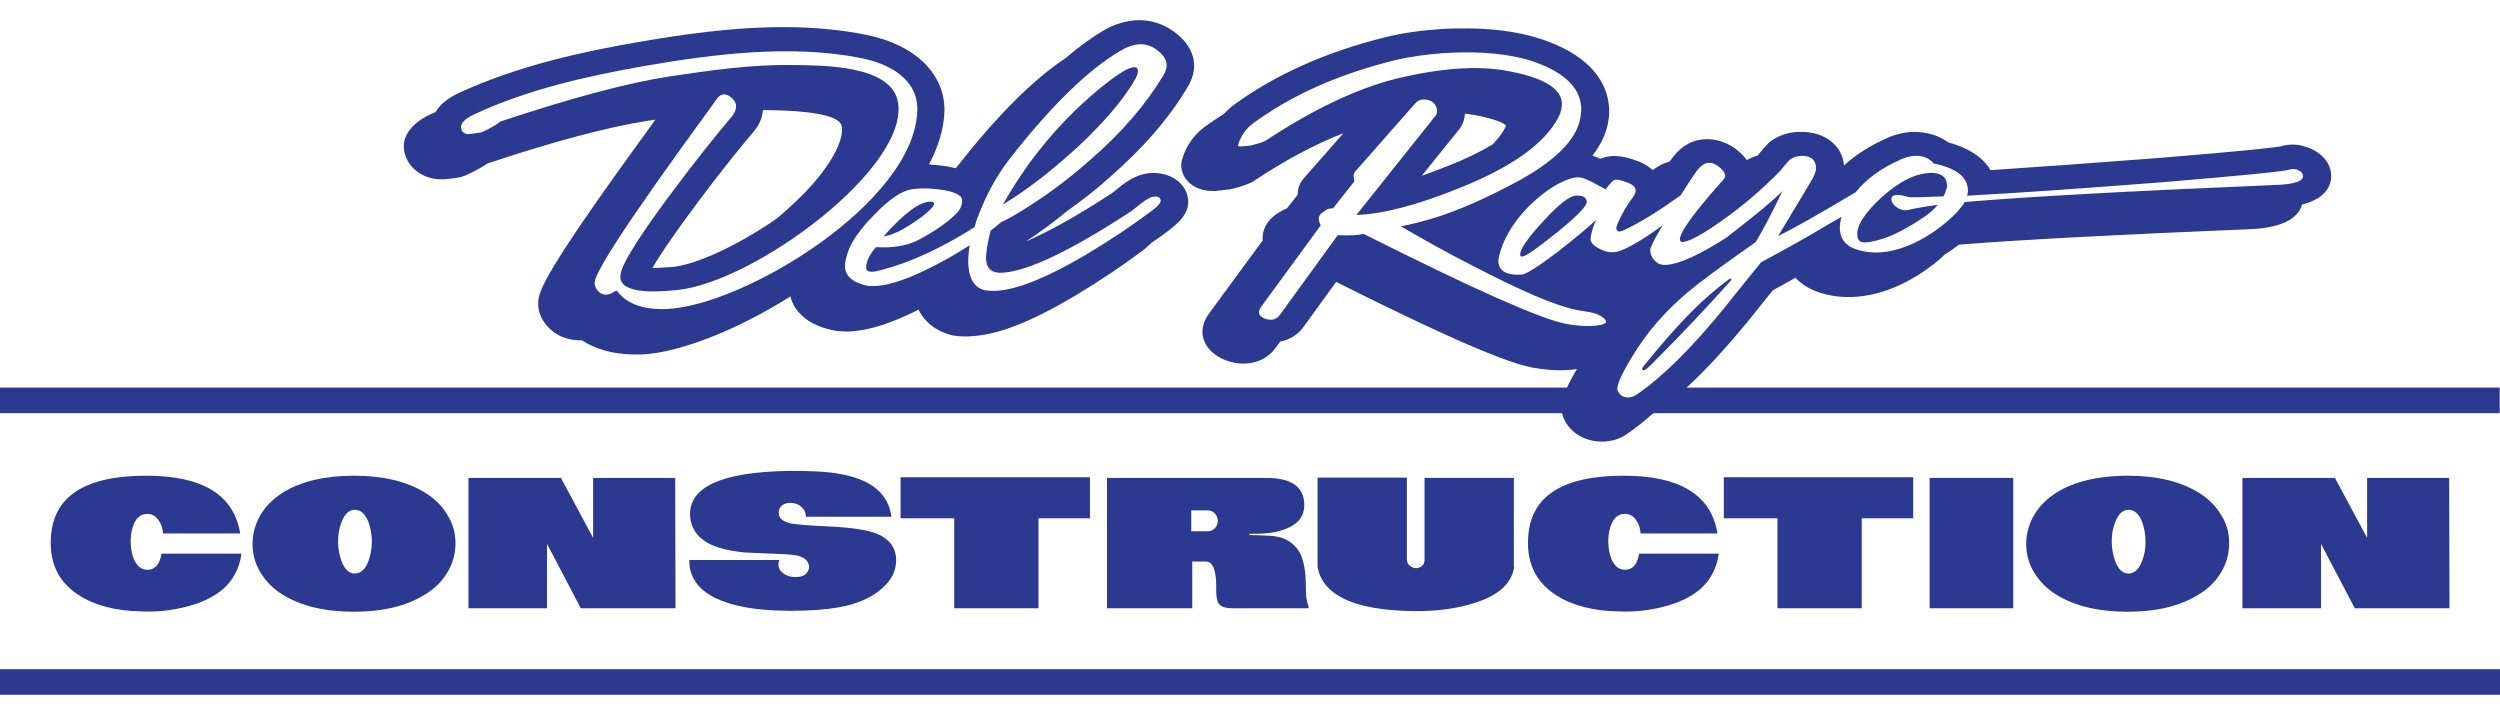
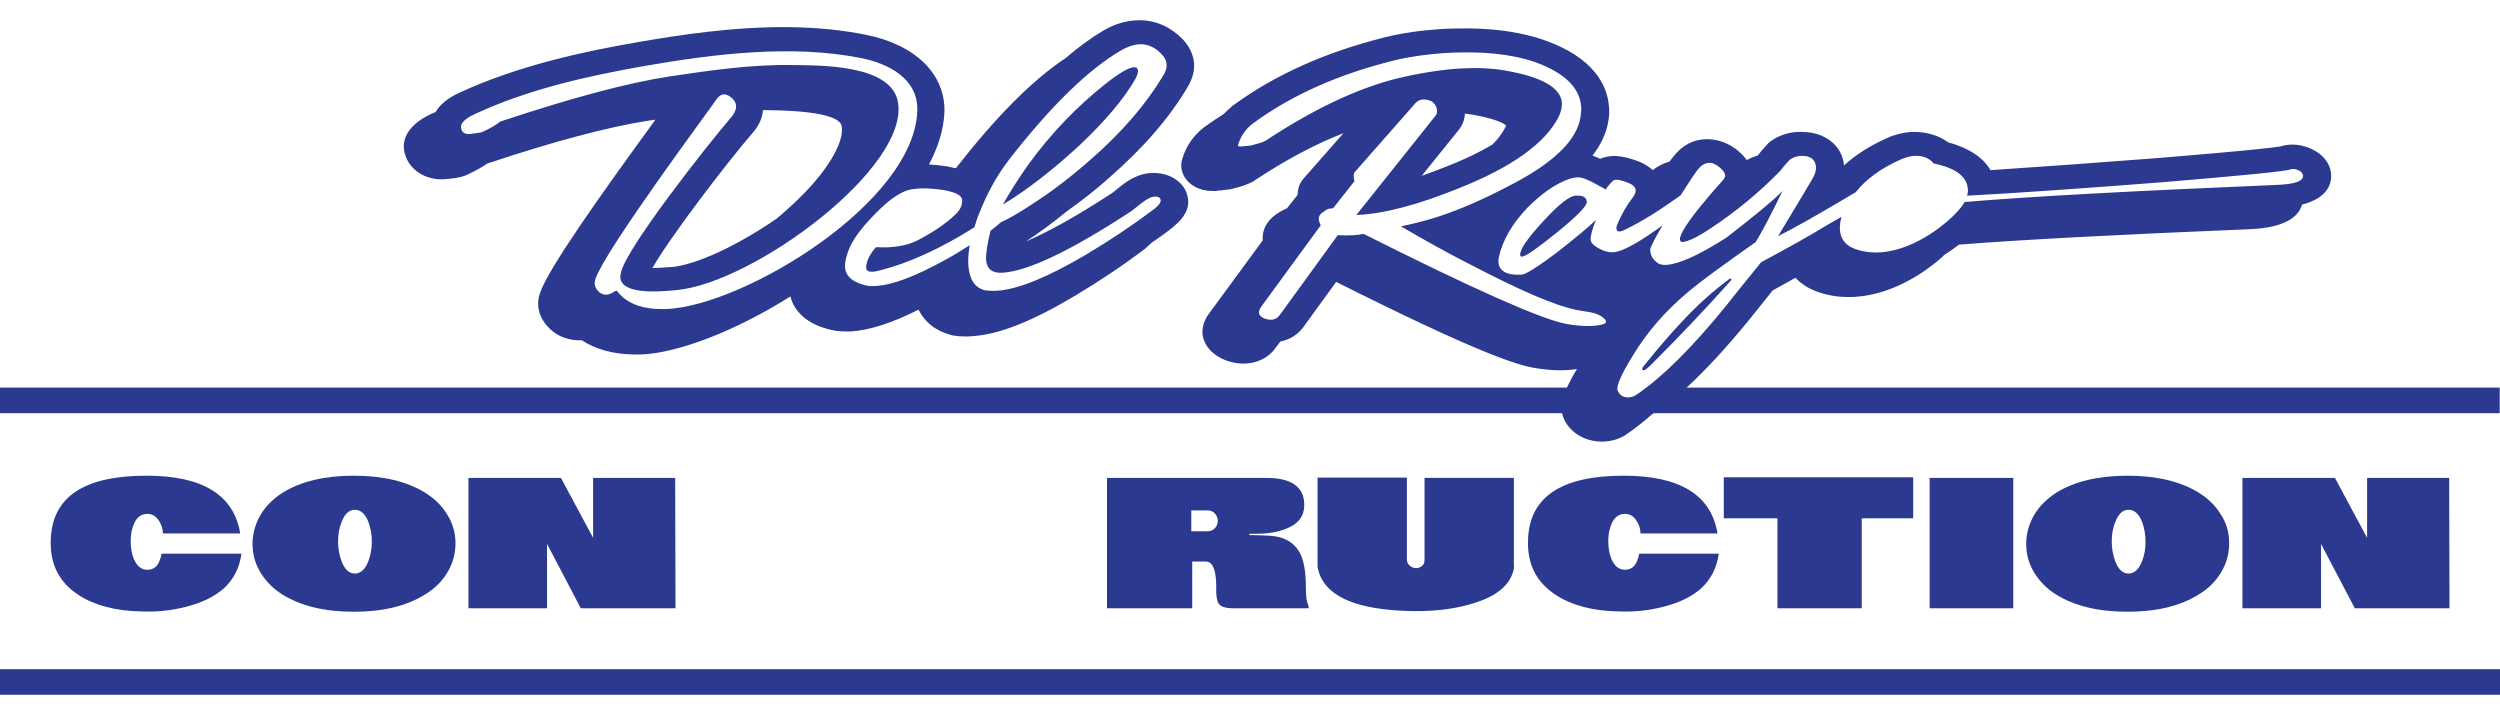
<svg xmlns="http://www.w3.org/2000/svg" version="1.1" id="Layer_1" x="0px" y="0px" viewBox="0 0 792 226.7" style="enable-background:new 0 0 792 226.7;" xml:space="preserve">
  <style type="text/css">
	.st0{display:none;}
	.st1{display:inline;fill:#2B3990;}
	.st2{display:none;fill:#2B3990;}
	.st3{fill:#2B3990;}
</style>
  <g class="st0">
    <path class="st1" d="M168.7,223.6h36.7v9.2l-15.5,41.9h-16.7l14.9-40.6c-1.7,0-3,0.1-3.9,0.4c-0.9,0.3-1.5,0.7-1.8,1.4   c-0.3,0.7-0.5,1.7-0.5,3v5.4h-13.2V223.6z" />
    <path class="st1" d="M216.1,223.6h17.6v37c0,0.3,0,0.5-0.1,0.8c0.1,1.2,0.2,2.1,0.4,2.7c0.2,0.6,0.7,1.1,1.5,1.5v9.1h-19.4v-9.1   c0.7-0.4,1.2-1,1.4-1.6c0.2-0.6,0.4-1.5,0.4-2.5v-24.7c0-1-0.1-1.8-0.3-2.5c-0.2-0.7-0.7-1.2-1.5-1.7V223.6z" />
    <path class="st1" d="M246,250.1l17.6-26.5h18.7v28.1h3.2v10.5h-3.2c0,1.7,0.7,2.9,2,3.5v8.9h-20.7v-8.9c1.7-0.4,2.7-1.6,2.8-3.5   H246V250.1z M266.4,251.8v-11l-7.1,11H266.4z" />
    <path class="st1" d="M293.3,248.4h20.3v12.1h-20.3V248.4z" />
-     <path class="st1" d="M320.7,258.6c0.1-3.4,0.1-8.1,0.1-14.1v-8.3c0-3.2,0.9-5.8,2.7-7.8c1.8-2,4-3.5,6.8-4.5   c2.7-0.9,5.6-1.4,8.6-1.4c2.1,0,4.3,0.2,6.5,0.6c2.3,0.4,4.5,1,6.7,1.8c2.2,0.8,4.1,1.8,5.8,3.1v11.4h-15.2v-1.6   c0-2.8-1-4.2-2.9-4.2c-1.8,0-2.8,1.1-2.9,3.4v5.7c1.8-1,4.2-1.4,7-1.4c1.9,0,3.4,0.2,4.7,0.5c2.6,0.6,4.7,1.5,6.2,2.7   c1.5,1.2,2.5,2.8,3.1,4.8c0.6,2,0.9,4.7,0.9,7.9c0,3.1-0.3,5.8-0.7,7.9c-0.4,2.1-1.3,4-2.5,5.6c-1.2,1.6-3.1,2.8-5.6,3.7   c-2.5,0.9-5.8,1.3-9.9,1.3c-4,0-7.3-0.4-9.9-1.3c-2.6-0.9-4.6-2.1-5.9-3.6c-1.4-1.5-2.3-3.3-2.8-5.3   C321,263.5,320.7,261.2,320.7,258.6z M342.9,260.2v-4c0-1.4-0.2-2.5-0.7-3.2c-0.5-0.7-1.3-1.1-2.6-1.1c-1.9,0-2.9,1.4-2.9,4.2v4   c0,1.6,0.2,2.8,0.7,3.5c0.5,0.7,1.3,1.1,2.5,1.1C341.9,264.7,342.9,263.2,342.9,260.2z" />
    <path class="st1" d="M369.8,223.6h17.6v37c0,0.3,0,0.5-0.1,0.8c0.1,1.2,0.2,2.1,0.4,2.7c0.2,0.6,0.7,1.1,1.5,1.5v9.1h-19.4v-9.1   c0.7-0.4,1.2-1,1.4-1.6c0.2-0.6,0.4-1.5,0.4-2.5v-24.7c0-1-0.1-1.8-0.3-2.5c-0.2-0.7-0.7-1.2-1.5-1.7V223.6z" />
    <path class="st1" d="M417.4,241.8l-15.1,0.1V228c4.6-3.5,10.9-5.4,19.1-5.5c4.9,0,8.7,0.8,11.5,2.3c2.8,1.6,4.6,3.4,5.6,5.6   c1,2.2,1.4,4.4,1.4,6.7c0,3.3-0.4,6-1.1,8.2s-2.4,4.1-4.9,6c-0.7,0.5-1.6,1-2.5,1.5c-1,0.5-2.4,1.2-4.3,2.2   c-1.9,0.9-3.4,1.7-4.5,2.2c-1.1,0.6-2,1.1-2.5,1.5c-0.1,0.1-0.4,0.2-0.7,0.5s-0.7,0.5-1.1,0.9c-0.4,0.4-0.7,0.9-0.9,1.6   c-0.2,0.6-0.4,1.4-0.4,2.3c0.8,0,1.3,0,1.6,0.1c2-0.1,3.5-0.5,4.3-1.2c0.8-0.7,1.2-2.2,1.2-4.4h15v16.1h-37.6v-13.3   c0-1.8,0.2-3.3,0.5-4.7c0.4-1.4,1.1-2.7,2.1-4.1s2.6-2.6,4.5-3.8c1.3-0.8,3.4-1.9,6.1-3.2c2.7-1.4,4.7-2.4,5.9-3   c1.2-0.7,2.1-1.4,2.6-2.1c0.6-0.8,0.8-1.7,0.8-2.8c0-1.2-0.3-2.1-0.9-3c-0.6-0.8-1.4-1.2-2.4-1.2c-2.1,0-3.2,1.6-3.2,4.8V241.8z" />
    <path class="st1" d="M448.3,248.4h20.3v12.1h-20.3V248.4z" />
    <path class="st1" d="M475.7,258.6c0.1-3.4,0.1-8.1,0.1-14.1v-8.3c0-3.2,0.9-5.8,2.7-7.8c1.8-2,4-3.5,6.8-4.5   c2.7-0.9,5.6-1.4,8.6-1.4c2.1,0,4.3,0.2,6.5,0.6c2.3,0.4,4.5,1,6.7,1.8c2.2,0.8,4.1,1.8,5.8,3.1v11.4h-15.2v-1.6   c0-2.8-1-4.2-2.9-4.2c-1.8,0-2.8,1.1-2.9,3.4v5.7c1.8-1,4.2-1.4,7-1.4c1.9,0,3.4,0.2,4.7,0.5c2.6,0.6,4.7,1.5,6.2,2.7   c1.5,1.2,2.5,2.8,3.1,4.8c0.6,2,0.9,4.7,0.9,7.9c0,3.1-0.3,5.8-0.7,7.9c-0.4,2.1-1.3,4-2.5,5.6c-1.2,1.6-3.1,2.8-5.6,3.7   c-2.5,0.9-5.8,1.3-9.9,1.3c-4,0-7.3-0.4-9.9-1.3c-2.6-0.9-4.6-2.1-5.9-3.6c-1.4-1.5-2.3-3.3-2.8-5.3   C476,263.5,475.7,261.2,475.7,258.6z M497.9,260.2v-4c0-1.4-0.2-2.5-0.7-3.2c-0.5-0.7-1.3-1.1-2.6-1.1c-1.9,0-2.9,1.4-2.9,4.2v4   c0,1.6,0.2,2.8,0.7,3.5c0.5,0.7,1.3,1.1,2.5,1.1C496.9,264.7,497.9,263.2,497.9,260.2z" />
    <path class="st1" d="M522.2,252v-28.3h36.3v13.8h-15c-0.2-1.5-0.7-2.4-1.4-2.8c-0.7-0.4-1.9-0.6-3.5-0.6h-1.1v6.8   c1.9-0.8,4.3-1.2,7.1-1.2h1.9c3.5,0.2,6.1,1,8,2.4c1.9,1.4,3.2,3.3,3.9,5.7c0.7,2.4,1,5.4,1,9v1.7c0,2.3-0.2,4.4-0.6,6.2   c-0.4,1.8-1.2,3.6-2.5,5.3c-1.3,1.7-3.2,3.1-5.8,4.1c-2.6,1.1-6,1.6-10.2,1.6c-2.2,0-4.2-0.3-6.1-0.6c-1.9-0.4-3.9-1-6-1.8   c-2.1-0.9-4.1-2-6.1-3.5v-14.4h15.3v5.7c0,2.3,1,3.5,3,3.5c2,0,3-1.5,3-4.5v-4.8c0-1.8-0.2-3.1-0.6-4.1c-0.4-1-1.3-1.4-2.5-1.4   c-1.6,0-2.6,0.7-2.9,2.2H522.2z" />
    <path class="st1" d="M570,223.6h17.6v37c0,0.3,0,0.5-0.1,0.8c0.1,1.2,0.2,2.1,0.4,2.7c0.2,0.6,0.7,1.1,1.5,1.5v9.1H570v-9.1   c0.7-0.4,1.2-1,1.4-1.6c0.2-0.6,0.4-1.5,0.4-2.5v-24.7c0-1-0.1-1.8-0.3-2.5c-0.2-0.7-0.7-1.2-1.5-1.7V223.6z" />
-     <path class="st1" d="M601.6,259.6h14.8c0,1.8,0.3,3.1,0.8,3.9c0.5,0.8,1.3,1.2,2.4,1.2c0.2-0.1,0.6-0.1,1-0.1c1-0.1,1.6-0.7,2-1.6   c0.3-1,0.5-2.2,0.5-3.8c0.1-0.9,0.1-2,0.1-3.3c-2.4,0.9-5,1.4-7.8,1.5c-2.9-0.1-5.3-0.6-7.1-1.5c-1.8-0.9-3.2-1.9-4.3-2.9   c-1-1-1.8-2.2-2.2-3.7c-0.4-1.5-0.7-3.3-0.7-5.6v-5.1c0-2.8,0.3-5.3,0.9-7.2c0.6-2,1.6-3.6,3-4.9c1.4-1.3,3.2-2.3,5.5-2.9   c2.3-0.6,5.2-1,8.6-1c4.7,0,8.5,0.5,11.4,1.5c2.9,1,5,2.7,6.4,5.1c1.4,2.4,2.1,5.7,2.1,10v20.7c0,3.9-0.8,7.1-2.3,9.4s-3.7,4-6.5,5   c-2.8,1-6.4,1.5-10.7,1.5c-6.9,0-12.8-1.7-17.8-5.1V259.6z M623.1,242.5v-3.6c0-3.5-1.1-5.2-3.2-5.2c-1.3,0-2.1,0.5-2.5,1.4   c-0.4,0.9-0.6,2.2-0.6,3.8v3.6c0,3.2,1,4.8,3,4.8C622,247.2,623.1,245.6,623.1,242.5z" />
+     <path class="st1" d="M601.6,259.6h14.8c0,1.8,0.3,3.1,0.8,3.9c0.5,0.8,1.3,1.2,2.4,1.2c0.2-0.1,0.6-0.1,1-0.1c1-0.1,1.6-0.7,2-1.6   c0.3-1,0.5-2.2,0.5-3.8c0.1-0.9,0.1-2,0.1-3.3c-2.4,0.9-5,1.4-7.8,1.5c-2.9-0.1-5.3-0.6-7.1-1.5c-1.8-0.9-3.2-1.9-4.3-2.9   c-1-1-1.8-2.2-2.2-3.7c-0.4-1.5-0.7-3.3-0.7-5.6v-5.1c0-2.8,0.3-5.3,0.9-7.2c0.6-2,1.6-3.6,3-4.9c1.4-1.3,3.2-2.3,5.5-2.9   c2.3-0.6,5.2-1,8.6-1c4.7,0,8.5,0.5,11.4,1.5c2.9,1,5,2.7,6.4,5.1c1.4,2.4,2.1,5.7,2.1,10v20.7c0,3.9-0.8,7.1-2.3,9.4s-3.7,4-6.5,5   c-2.8,1-6.4,1.5-10.7,1.5c-6.9,0-12.8-1.7-17.8-5.1V259.6z M623.1,242.5v-3.6c0-3.5-1.1-5.2-3.2-5.2c-1.3,0-2.1,0.5-2.5,1.4   c-0.4,0.9-0.6,2.2-0.6,3.8v3.6c0,3.2,1,4.8,3,4.8z" />
  </g>
  <path class="st2" d="M282.3,329.1h-15.6v-22.6h4.6v18.4h11V329.1z M292.8,329.1h-4.7v-22.6h4.7V329.1z M320.3,321.3  c-0.2,2.7-1.2,4.8-3.1,6.3c-1.8,1.4-4.1,2.1-6.8,2.1c-3.5,0-6.2-1.1-8-3.4c-1.7-2.1-2.5-4.9-2.5-8.5c0-3.7,0.9-6.6,2.6-8.7  c1.9-2.2,4.6-3.2,8.3-3.2c2.7,0,5,0.7,6.6,2c1.8,1.4,2.8,3.4,2.9,6.1h-4.6c-0.4-2.6-2-3.9-5-3.9c-4.1,0-6.2,2.6-6.2,7.8  c0,2.2,0.4,4,1.3,5.4c1,1.6,2.6,2.3,4.7,2.3c2.9,0,4.7-1.4,5.2-4.2H320.3z M331.6,329.1H327v-4.6h4.6V329.1z M364,329.1h-4.8  l-9.2-15.5v15.5h-4.6v-22.6h4.8l9.1,15.5v-15.5h4.6V329.1z M382.7,314.7c0,2.4-0.6,4.3-1.9,5.8c-1.3,1.5-3.2,2.2-5.6,2.2  c-2.4,0-4.3-0.7-5.6-2.2c-1.3-1.4-1.9-3.3-1.9-5.8c0-2.4,0.7-4.4,2-5.8c1.3-1.5,3.2-2.2,5.6-2.2c2.4,0,4.2,0.7,5.6,2.2  C382,310.3,382.7,312.2,382.7,314.7z M378.6,314.7c0-1.3-0.2-2.4-0.7-3.2c-0.6-1-1.5-1.4-2.7-1.4c-1.2,0-2.2,0.5-2.8,1.4  c-0.5,0.8-0.7,1.9-0.7,3.2c0,1.3,0.2,2.4,0.7,3.2c0.6,1,1.5,1.4,2.8,1.4s2.1-0.5,2.7-1.5C378.4,317,378.6,316,378.6,314.7z   M389.2,323.5h-4.6v-4.6h4.6V323.5z M411.1,329.1h-4.3v-15h-5.2V311c1.8,0,3.2-0.2,4-0.6c1.2-0.6,1.8-1.6,2-3.2h3.5V329.1z   M436.7,318.5c0,7.5-2.6,11.2-7.9,11.2c-5.2,0-7.9-3.8-7.9-11.3c0-7.5,2.6-11.3,7.9-11.3C434,307.2,436.7,310.9,436.7,318.5z   M432.1,318.4c0-2-0.1-3.6-0.4-4.7c-0.5-2-1.5-2.9-3-2.9c-1.4,0-2.4,1-2.9,3c-0.3,1-0.4,2.6-0.4,4.7c0,2.1,0.1,3.6,0.4,4.7  c0.5,2,1.5,3,2.9,3C431,326,432.1,323.5,432.1,318.4z M457.3,322c0,2.4-0.8,4.3-2.3,5.7c-1.5,1.4-3.4,2-5.9,2  c-2.2,0-3.9-0.5-5.2-1.6c-1.4-1.2-2.2-2.8-2.3-4.9h4.3c0.1,2,1.2,3,3.2,3c2.5,0,3.7-1.3,3.7-4c0-1.2-0.3-2.2-1-2.9  c-0.6-0.7-1.5-1.1-2.7-1.1c-1.3,0-2.2,0.5-2.9,1.5l-3.9-0.2l1.4-11.8h12.6v3.7h-9.5l-0.6,4.4c0.9-0.8,2.2-1.1,3.7-1.1  c2.2,0,3.9,0.7,5.3,2C456.6,318,457.3,319.8,457.3,322z M478.4,324.3h-2.6v4.8h-4.2v-4.8h-9.2v-3.8l8.1-12.7h5.4v13.1h2.6V324.3z   M471.7,321v-9.4l-5.9,9.4H471.7z M499.3,324.3h-2.6v4.8h-4.2v-4.8h-9.2v-3.8l8.1-12.7h5.4v13.1h2.6V324.3z M492.6,321v-9.4  l-5.9,9.4H492.6z M519.9,311.1c-4.8,5.2-7.4,11.3-7.8,18h-4.6c0.3-6,2.9-11.9,7.6-17.6h-10.8v-3.7h15.5V311.1z M540.8,311.1  c-4.8,5.2-7.4,11.3-7.8,18h-4.6c0.3-6,2.9-11.9,7.6-17.6h-10.8v-3.7h15.5V311.1z M367.7,327.2v-2.9h14.7v2.9H367.7z" />
  <g>
    <g>
      <path class="st3" d="M76.5,175.4c-0.6,4.5-2.5,8.2-5.7,11.1c-3,2.6-7.1,4.6-12.2,5.8c-4.3,1.1-8.8,1.6-13.6,1.4    c-8.3-0.1-15-1.9-20.1-5.2c-6.3-4.1-9.2-10-8.8-17.9c0.6-13.3,10.7-19.9,30.3-19.9c17.8,0,27.7,6.1,29.7,18.3H51.6    c0-1.6-0.5-2.9-1.3-4.1c-0.9-1.4-2.1-2.1-3.6-2.1c-1.9,0-3.3,1-4.2,3c-0.7,1.6-1.1,3.4-1.1,5.5c0,2.2,0.3,4.1,1,5.8    c1,2.3,2.4,3.4,4.3,3.4c1.4,0,2.5-0.6,3.2-1.6c0.5-0.7,1-1.9,1.3-3.5H76.5z" />
      <path class="st3" d="M144.3,172.1c0,3.4-0.9,6.5-2.6,9.3c-1.7,2.8-4,5.1-7,6.9c-5.9,3.7-13.4,5.5-22.6,5.5    c-9.2,0-16.8-1.8-22.7-5.5c-2.9-1.8-5.1-4.1-6.8-6.8c-1.8-2.9-2.6-6-2.6-9.2c0-3.3,0.9-6.4,2.6-9.3c1.7-2.8,4-5,6.9-6.9    c5.8-3.6,13.4-5.4,22.6-5.4c9.2,0,16.8,1.8,22.6,5.4c2.9,1.8,5.2,4,6.9,6.8C143.4,165.7,144.3,168.8,144.3,172.1z M117.8,171.6    c0-2.3-0.4-4.4-1.1-6.3c-1-2.5-2.4-3.8-4.3-3.8c-1.8,0-3.2,1.3-4.2,3.9c-0.8,2-1.1,4-1.1,6.2c0,2.2,0.4,4.2,1.1,6.2    c1,2.6,2.4,3.9,4.2,3.9c1.8,0,3.3-1.3,4.3-3.9C117.4,175.8,117.8,173.8,117.8,171.6z" />
      <path class="st3" d="M214,192.7h-30l-10.7-20.4v20.4h-24.9v-41.3h29.3l10.2,19v-19h26L214,192.7z" />
-       <path class="st3" d="M283.9,177.5c0,3.3-1.5,6.4-4.6,9c-3.3,2.9-7.8,4.9-13.6,5.9c-3.9,0.7-8.9,1.1-15.1,1.1    c-12.4,0-21.3-1.9-26.8-5.7c-1.7-1.2-3.1-2.7-4.1-4.6s-1.4-3.8-1.3-5.8h28.5c-0.2,0.5-0.3,0.9-0.3,1.4c0,1.3,0.7,2.4,2.1,3.2    c1.2,0.7,2.5,0.9,3.9,0.8c1.2-0.1,2.2-0.4,2.8-1.1c0.6-0.6,0.9-1.3,0.9-2.2c-0.1-1.7-1.3-2.9-3.7-3.5c-1-0.2-2.9-0.4-5.6-0.5    c-6.6-0.3-10.4-0.4-11.3-0.5c-4.9-0.5-8.8-1.5-11.5-3c-3.5-2-5.4-4.9-5.6-8.7c-0.3-9,9.9-13.7,30.7-14.1    c7.1-0.1,12.6,0.2,16.6,0.9c6.8,1.2,11.5,3.6,14.1,7.3c1.3,1.8,2.1,3.9,2.4,6.3h-27.1c0-1.2-0.4-2.2-1.4-3.1    c-1-0.9-2.2-1.3-3.6-1.3c-1,0-1.9,0.3-2.5,0.8c-0.8,0.6-1.1,1.3-1.1,2.4c0,1.6,1.2,2.7,3.7,3.3c1.3,0.3,5.5,0.7,12.5,1    c6.5,0.3,11.3,1,14.4,2.1C281.6,170.5,283.9,173.4,283.9,177.5z" />
-       <path class="st3" d="M345.3,164.2h-16.3v28.5h-26.7v-28.5h-17v-13h60V164.2z" />
      <path class="st3" d="M414.5,192.7h-23.9c-2.4,0-3.9-0.5-4.6-1.6c-0.5-0.8-0.8-2.6-0.7-5.2c0-5.3-1.1-8-3.3-8c-0.2,0-1.7,0-4.3,0    v14.8h-27v-41.3h50.5c8,0,12,2.9,12,8.6c0,3.4-1.8,5.9-5.5,7.4c-2.6,1.1-5.9,1.7-9.8,1.7h-2.1v0.4c1.3,0,3.4,0.1,6.1,0.2    c4.6,0.2,7.8,1.9,9.7,5.1c1.4,2.4,2.1,6.1,2.1,11.2c0,2.6,0.2,4.3,0.6,5.4C414.6,192.1,414.7,192.6,414.5,192.7z M385.8,164.8    c-0.1-0.9-0.4-1.6-1-2.2c-0.6-0.6-1.3-0.9-2.2-0.9h-5.2v6.6c2.7,0,4.4,0,5.3,0c0.9,0,1.7-0.4,2.3-1.1    C385.6,166.5,385.8,165.7,385.8,164.8z" />
      <path class="st3" d="M479.7,179.6c-0.8,5.2-4.9,9-12.5,11.4c-5.6,1.8-12.1,2.7-19.5,2.6c-7.2-0.1-13.3-0.9-18.1-2.4    c-7.2-2.3-11.3-6.2-12.2-11.7v-28.2h28.3v26c0,0.7,0.3,1.4,0.9,1.9c0.6,0.5,1.3,0.8,2,0.8c0.8,0,1.4-0.3,1.9-0.7s0.8-1.1,0.8-1.9    v-26h28.3V179.6z" />
      <path class="st3" d="M544.5,175.4c-0.6,4.5-2.5,8.2-5.7,11.1c-3,2.6-7.1,4.6-12.2,5.8c-4.3,1.1-8.8,1.6-13.6,1.4    c-8.3-0.1-15-1.9-20.1-5.2c-6.3-4.1-9.2-10-8.8-17.9c0.6-13.3,10.7-19.9,30.3-19.9c17.8,0,27.7,6.1,29.7,18.3h-24.4    c0-1.6-0.5-2.9-1.3-4.1c-0.9-1.4-2.1-2.1-3.6-2.1c-1.9,0-3.3,1-4.2,3c-0.7,1.6-1.1,3.4-1.1,5.5c0,2.2,0.3,4.1,1,5.8    c1,2.3,2.4,3.4,4.3,3.4c1.4,0,2.5-0.6,3.2-1.6c0.5-0.7,1-1.9,1.3-3.5H544.5z" />
      <path class="st3" d="M606.1,164.2h-16.3v28.5h-26.7v-28.5h-17v-13h60V164.2z" />
      <path class="st3" d="M637.8,192.7h-26.5v-41.3h26.5V192.7z" />
      <path class="st3" d="M706.2,172.1c0,3.4-0.9,6.5-2.6,9.3c-1.7,2.8-4,5.1-7,6.9c-5.9,3.7-13.4,5.5-22.6,5.5    c-9.2,0-16.8-1.8-22.7-5.5c-2.9-1.8-5.1-4.1-6.8-6.8c-1.8-2.9-2.6-6-2.6-9.2c0-3.3,0.9-6.4,2.6-9.3c1.7-2.8,4-5,6.9-6.9    c5.8-3.6,13.4-5.4,22.6-5.4c9.2,0,16.8,1.8,22.6,5.4c2.9,1.8,5.2,4,6.9,6.8C705.4,165.7,706.2,168.8,706.2,172.1z M679.7,171.6    c0-2.3-0.4-4.4-1.1-6.3c-1-2.5-2.4-3.8-4.3-3.8c-1.8,0-3.2,1.3-4.2,3.9c-0.8,2-1.1,4-1.1,6.2c0,2.2,0.4,4.2,1.1,6.2    c1,2.6,2.4,3.9,4.2,3.9c1.8,0,3.3-1.3,4.3-3.9C679.4,175.8,679.7,173.8,679.7,171.6z" />
      <path class="st3" d="M776,192.7h-30l-10.7-20.4v20.4h-24.9v-41.3h29.3l10.2,19v-19h26L776,192.7z" />
    </g>
    <g>
-       <path class="st3" d="M279.9,74.9c2.4-0.4,5.3-1.6,8.6-3.8c3-1.9,5.2-3.6,6.6-5.1c1.2-1.4,1.1-2.1-0.4-2.1    C291.4,63.9,286.4,67.5,279.9,74.9z" />
      <path class="st3" d="M359.7,25c0.6-1.2,0.9-2.1,0.8-2.7c-0.1-0.6-0.4-1-1-1c-1.7-0.1-4.7,1.7-9.2,5.2    c-9.1,7.2-17.3,15.7-24.5,25.6c-2.9,4.1-5.6,8.3-8.1,12.7c7.8-4.7,15.7-10.9,24-18.5C350.1,38.4,356.1,31.3,359.7,25z" />
      <path class="st3" d="M139.2,56.8c0.2,0,0.3,0,0.5,0c0.3,0,0.7,0,1,0c2.3-0.2,4.1-0.4,5.5-0.8c0.7-0.2,1.3-0.4,1.9-0.7    c2.6-1.2,4.7-2.4,6.3-3.5c21.3-7.1,38.4-11.6,50.6-13.5c0,0,2.1-0.3,2.6-0.4c-0.4,0.6-0.9,1.3-1.4,2c-16.6,22.8-32.3,45-35,52.6    c-1.7,4.4-0.3,8.9,3.7,12.3c0.2,0.1,0.3,0.2,0.5,0.4c2.3,1.7,5,2.5,7.8,2.6c0.4,0,0.8,0,1.1,0c4.5,2.9,10,4.4,16.4,4.5    c0.8,0,1.6,0,2.5,0c11.9-0.5,30.3-7.7,47.2-18.4c1.2,4.9,5.4,8.6,11.7,10.3c1.7,0.5,3.6,0.8,5.6,0.8c0.6,0,1.2,0,1.9,0    c5.9-0.4,12.9-2.6,21.4-6.9c2.8,5.7,8.1,7.5,10.6,8.1c0.1,0,0.3,0.1,0.4,0.1c1.2,0.2,2.5,0.3,3.8,0.3c0.7,0,1.5,0,2.2-0.1    c8.3-0.5,18.6-4.5,32.4-12.7c8.2-4.9,15.8-10,22.6-15.2c0.1-0.1,0.2-0.2,0.3-0.3c0.3-0.3,0.8-0.7,1.4-1.3c2.5-1.7,4.9-3.4,7.1-5.2    c0.1-0.1,0.2-0.2,0.3-0.3c1.2-1,4.7-4,4.3-8.2c-0.4-4.8-4.9-8.4-10.7-8.5c-0.3,0-0.7,0-1,0c-4,0.2-7.2,2.3-9.3,3.9l-3,2.4    c-13.1,8.6-21.8,13-27.4,15.4c4.4-2.9,8.8-6.1,12.9-9.5c4.6-3.3,9.2-6.8,13.5-10.7c10.8-9.4,19.2-19.1,25-29    c2.8-4.8,2.5-9.7-0.9-13.9c-0.1-0.1-0.2-0.2-0.2-0.3c-2.1-2.3-4.5-4.1-7.3-5.3c-2.2-0.9-4.5-1.4-6.9-1.4c-3.7,0-7.6,1-11.4,3.2    c-3.9,2.3-7.9,5.2-12.1,8.8c-10.4,6.9-21.7,18.2-34.4,34.4c-0.1,0.2-0.2,0.3-0.4,0.5c-0.9-0.2-1.8-0.4-2.8-0.6    c-2-0.3-3.8-0.5-5.7-0.6c2.9-5.5,4.7-11.1,4.9-16.7c0.3-11.9-9.2-21.3-25-24.4c-7.4-1.5-15.6-2.3-24.2-2.4    c-17.5-0.2-35,2.5-48.2,4.8c-16.2,2.8-37.2,7.2-56.1,15.9c-4.2,1.9-6.5,4.1-7.7,6.2c-0.4,0.2-0.8,0.3-1.2,0.5    c-8.9,4.1-9.3,9.4-8.7,12.1C129.2,53.1,133.6,56.5,139.2,56.8z M298.9,60.2c3.8,0.7,5.8,1.7,5.9,3.1c0.1,1.7-0.6,3.3-2.3,4.8    c-3,2.9-7.1,5.6-12.1,8.2c-3.4,1.6-7.7,2.3-12.9,2c-2.1,2.4-3.1,4.6-3.1,6.5c0,0.9,0.6,1.3,1.9,1.3c0.6,0,1.5-0.2,2.7-0.5    c9-2.3,18.9-6.8,29.7-13.6c0.4-1.3,0.8-2.7,1.4-4.1c2.5-6.5,5.7-12.3,9.7-17.5C333,33.5,344.8,22,355.1,16    c3.6-2.1,6.7-2.5,9.3-1.4c1.5,0.6,2.8,1.6,4,3c1.5,1.8,1.6,3.9,0.2,6.2c-5.5,9.2-13.3,18.3-23.6,27.2c-5.9,5.2-12.1,9.9-18.5,14    c-4,2.6-7.1,4.4-9.4,5.4c-1,0.9-2.1,1.8-3.3,2.7c-1.1,4.4-1.5,7.5-1.4,9.3c0.3,2.9,2,4.2,5.2,4c8.1-0.5,21.7-7,40.8-19.5    c1.1-0.9,2.2-1.7,3.3-2.6c1.7-1.3,3-2,4.1-2c1.2-0.1,1.8,0.3,1.9,1.2c0.1,0.6-0.6,1.5-1.9,2.6c-6.6,5-13.9,9.9-21.8,14.6    c-12.2,7.2-21.6,11-28.1,11.4c-1.4,0.1-2.6,0-3.7-0.1c-3.2-0.7-5-3.2-5.4-7.6c-0.2-2,0-4.3,0.4-6.7c-2.4,1.5-4.9,3.1-7.7,4.6    c-9.4,5.2-16.7,8-22.1,8.3c-1.6,0.1-2.9,0-3.9-0.4c-3.6-1-5.6-2.8-5.8-5.5c-0.1-1.4,0.3-3.3,1.2-5.6c1.1-2.9,3.7-6.6,8-11    c4.6-4.8,8.5-7.5,11.7-8.1c0.5-0.1,1.5-0.2,2.8-0.3C293.6,59.6,296.1,59.8,298.9,60.2z M150.5,36.1c16.8-7.8,35.5-12,53.7-15.2    c21.9-3.8,46.5-6.9,68.6-2.5c8.6,1.7,18.1,6.5,17.8,16.6c-0.8,29.1-54.8,61.8-79.4,62.9c-5.3,0.2-9.6-0.7-12.8-2.9    c-0.9-0.6-1.9-1.5-3-2.9c-0.3,0-0.7,0.2-1,0.4c-1.6,1.1-3.1,1.1-4.4,0.2c-1.5-1.3-2-2.8-1.3-4.5c3.4-9.6,36.5-54,37.9-56.2    c0.9-1.4,1.8-2.1,2.8-2.1c0.8,0,1.6,0.4,2.5,1.2c0.9,0.8,1.3,1.7,1.3,2.6c0,1.2-0.7,2.6-2.1,4.1c-6.8,7.9-32.1,40-34.3,48.2    c-0.2,0.8-0.4,1.7-0.2,2.5c1.3,5.2,14.3,3.7,17.7,3.4c24.4-2.2,74.4-39.1,70.1-59.9c-2.4-11.5-24.3-11.3-33.5-11.4    c-13-0.2-25.9,1.7-38.7,3.6c-13.2,2-31.1,6.8-53.7,14.3c-1.2,1-3.2,2.2-5.9,3.4c-1,0.2-2.3,0.4-4.2,0.6c-1.3-0.1-2.1-0.7-2.3-1.8    C145.7,39.2,147.2,37.6,150.5,36.1z M238,42.6c2.4-2.6,3.5-5.1,3.7-7.7c0,0,0.1,0,0.1,0l1.4,0c18.5,0.2,22.9,2.8,23.4,4.9    c0.9,4.1-2.6,11-9.1,18.5c-3.4,3.8-7.3,7.5-11.5,11c-12.5,8.6-25.5,14.6-33.2,15.3l-0.5,0c-1.3,0.1-3.5,0.3-5.6,0.3    C212,75.5,229.7,52.3,238,42.6z" />
-       <path class="st3" d="M590.8,76.8c5-0.3,11.1-2.9,18.2-7.7c2-1.3,3.7-2.7,4.9-4.2c-2.3,0.3-5.1,0.7-8.5,1.4c-0.5,0.2-1,0.3-1.5,0.3    c-1.1,0.1-2.1-0.3-3.1-1c-1-0.7-1.5-1.5-1.6-2.3c-0.1-1,0.5-1.5,1.8-1.5c0.9-0.1,2.1,0.2,3.5,0.6c0.5,0.2,4.2,0.1,11.2-0.2    c0.4-0.7,0.7-1.5,0.9-2.3c0.2-0.5,0.3-1,0.2-1.5c-0.2-1.8-1.2-3-3-3.4c-0.9-0.2-1.8-0.3-2.7-0.2c-4.7,0.3-9.7,2.9-15.1,7.8    c-5.3,4.9-7.9,8.9-7.6,12C588.5,76.1,589.3,76.9,590.8,76.8z" />
      <path class="st3" d="M488.8,70.2c-4.9,5.3-7.3,8.8-7.2,10.5c0,0.4,0.2,0.6,0.6,0.6c1.2-0.1,4.9-2.7,11.2-7.8    c6.3-5.1,9.4-8.3,9.3-9.6c-0.1-1.4-1.3-2.1-3.6-1.9C497.2,62.1,493.7,64.8,488.8,70.2z" />
      <path class="st3" d="M533.5,101.2c-3.7,3.9-7.9,8.7-12.4,14.3c-1,1.1-1.1,1.7-0.4,1.8c0.4,0.1,1.6-0.9,3.6-3    c7.8-7.8,15.9-16.3,24.3-25.7l-0.5-0.4C543.2,91.8,538.3,96.1,533.5,101.2z" />
      <path class="st3" d="M534.2,122.9c6-5.5,12.5-12.5,19.7-21.3c0.7-0.9,3.5-4.4,7.7-9.6c2.7-1.5,5.1-2.8,7.2-4    c1.7,1.8,3.9,3.3,6.6,4.3c3.2,1.2,6.6,1.8,10.1,1.8c13.4,0.1,24.7-8.3,28.9-11.9c0.6-0.5,1.1-1,1.6-1.5c1.8-1.1,3.3-2.2,4.6-3.2    c20.2-1.6,51.1-3.2,92.3-4.9c11.6-0.5,15.4-4.3,16.4-7.8c8.3-2.1,9.4-6.8,9.2-9.7c-0.3-3.4-2.6-6.3-6.4-8    c-1.9-0.8-3.8-1.3-5.7-1.3c-1.4,0-2.8,0.2-4,0.6c-1.7,0.3-8.7,1.2-37.9,3.6c-20.7,1.6-38.7,2.9-53.9,3.9    c-1.9-3.3-5.8-6.7-13.4-8.8c-2.9-2.1-6.4-3.2-10.3-3.3c-0.5,0-1,0-1.5,0c-2.5,0.2-5.1,0.8-7.5,1.9c-5.4,2.4-10,5.3-13.7,8.7    c-0.6-6.3-6-10.6-13.4-10.6c-0.5,0-1,0-1.5,0c-3.1,0.2-5.9,1.2-8.3,2.9c-0.4,0.3-0.8,0.6-1.1,1c-1.3,1.4-2.3,2.6-3.1,3.6    c-1.2,0.3-2.3,0.8-3.4,1.4c-0.6-0.8-1.3-1.6-2.2-2.4c-3.7-3.4-7.5-4.1-10-4.2c-0.1,0-0.3,0-0.5,0c-4.1,0-7.6,1.8-10.5,5.4    c-0.3,0.4-0.7,0.9-1.3,1.7c-1.9,0.5-3.7,1.4-5.3,2.7c-1.1-1-2.5-1.9-4.1-2.6c-3-1.2-5.5-1.8-7.8-1.9c-1.7,0-3.3,0.3-4.8,0.9    c0,0,0,0,0,0c-0.8-0.4-1.6-0.7-2.4-1c2.7-3.5,4.4-7.1,5-10.8c0.3-1.7,0.4-3.4,0.2-5c-0.6-6.4-4.6-15.2-20.5-20.8    c-6.6-2.3-14.6-3.6-23.7-3.7c-2.8,0-5.9,0-9,0.2c-6.1,0.4-12,1.2-17.7,2.6c-18.9,4.7-35.1,12-48.3,21.7c-1,0.8-1.9,1.7-2.8,2.6    c-2.1,1.3-4.1,2.7-6.1,4.1c-3.5,2.7-5.9,6.1-7.1,10.3c-0.7,2.2-0.1,4.7,1.5,6.6c1.1,1.3,3.6,3.4,8.1,3.4c0,0,0.1,0,0.1,0    c0,0,0.1,0,0.1,0c0.2,0,0.7,0,1,0c0,0,0,0,0,0c0.1,0,0.2,0,0.4-0.1c0,0,0.1,0,0.1,0c0.4,0,1.3-0.1,2.7-0.3c0.5,0,1-0.1,1.5-0.2    c3-0.7,5-1.4,6.6-2.2c0.3-0.1,0.6-0.3,0.8-0.5c10-6.6,19.4-11.6,28.2-15l-12.4,14.1c-1.6,1.7-2.1,3.7-2.1,5.4l-3.4,4.3    c-0.7,0.3-1.4,0.6-2,1l-0.2,0.1c-4,2.3-5.1,5.2-5.4,7c-0.1,0.7-0.1,1.4-0.1,2.1l-17.1,23.3c-2.5,3.5-2.2,6.6-1.4,8.5    c1,2.6,3.4,4.8,6.7,6.1c1.9,0.7,3.8,1.1,5.6,1.1c4.3,0,8.1-1.8,10.3-5l1.5-2c3.1-0.6,5.7-2.3,7.4-4.7l10.3-14.2    c44.2,22.2,56.7,26.1,62.4,27.2c3,0.5,5.8,0.8,8.3,0.8c2,0,3.8-0.1,5.6-0.4c-1.4,2.2-2.4,4.2-3.2,5.9H0v8.1h494.9    c0.1,0.6,0.3,1.3,0.6,1.9c2,4.3,6.5,7,11.7,7.1c0.4,0,0.7,0,1.1,0c2.7-0.2,5.2-1,7.1-2.4c2.5-1.7,5.2-3.8,7.9-6.2    c0.2-0.1,0.4-0.2,0.6-0.4h268v-8.1H534.2z M508.7,60c0.5-0.8,1.3-1.8,2.5-2.9c0.8-0.4,2.4-0.1,4.8,0.9c2.4,1,2.8,2.5,1.3,4.5    c-2,2.6-3.6,5.4-4.9,8.5c-0.3,0.7-0.4,1.1-0.3,1.5c0.1,1,1,1.1,2.6,0.3c5.1-2.4,11-6.1,17.7-10.9c2.6-4.1,4.4-6.8,5.3-8    c1.3-1.6,2.5-2.3,3.7-2.3c1.1-0.1,2.3,0.5,3.6,1.6c1.3,1.2,1.8,2.2,1.4,3c-0.1,0.1-0.1,0.2-0.2,0.4l-0.4,0.5    c-2.7,3-5.1,5.8-7.2,8.4c-5,6.2-7.1,9.9-6.2,10.9c0.2,0.3,0.7,0.4,1.5,0.1c1.8-0.4,4.5-1.8,8.1-4.2c8-5.3,15.4-11.4,22-18.2    c0.6-0.8,1.6-2,3-3.5c1-0.7,2.1-1.1,3.3-1.2c3.1-0.2,4.8,1,5,3.5c0.1,1.1-0.3,2.3-1.1,3.7c-3.2,5.5-6.9,11.5-10.9,18.2    c4.9-2.4,13-7,24.4-13.8c0,0,0.1,0,0.1,0c3.3-4.2,8.1-7.7,14.4-10.5c1.4-0.6,2.8-1,4.1-1.1c2.7-0.2,4.8,0.6,6.3,2.4    c6.9,1.4,10.5,4.1,10.8,8c0.1,0.7,0,1.4-0.2,2.2c16.9-0.9,37.7-2.4,62.3-4.3c25-2.1,38.4-3.4,40-4c0.8-0.3,1.6-0.2,2.6,0.2    c0.9,0.4,1.4,1,1.5,1.7c0.2,1.8-2.7,2.8-8.7,3c-45.6,1.9-78.5,3.7-98.5,5.4c-1.1,1.9-3,4-5.6,6.2c-5.7,4.9-17.9,12.8-29.3,8.6    c-6.4-2.4-4.4-9-4.1-10.1c-1.6,0.9-3.4,1.9-5.4,3.1c-3.9,2.4-10.6,6.2-20.1,11.3c-6.7,8.3-10.6,13.1-11.5,14.3    c-10.6,13-19.9,22.2-27.9,27.6c-0.7,0.5-1.5,0.8-2.4,0.9c-1.7,0.1-2.9-0.6-3.6-2.1c-0.6-1.3,1-5,4.7-11    c4.5-7.5,10.4-14.3,17.7-20.4c3.8-3.2,10.9-8.4,21.3-15.7c1.9-3.1,4.8-8.5,8.5-16.2c-3,3.1-9,8-17.8,14.8    c-8.6,5.5-14.9,8.3-18.8,8.6c-1.2,0.1-2.1-0.1-2.7-0.4c-1.7-1.1-2.6-2.6-2.6-4.4c0-0.7,1.3-3.3,3.9-7.7c-6.9,5-11.8,7.8-14.7,8.4    c-1.7,0.3-3.5,0-5.3-1c-1.9-1-2.8-2-2.8-3c0-1.2,0.5-3.2,1.7-6.1c-2.9,2.7-6.9,6-12,10c-6.3,4.8-10.2,7.2-11.5,7.3    c-4.7,0.3-7.2-1.1-7.4-4c0-0.5,0-1,0.1-1.4c1.2-5.5,4.3-10.8,9.1-15.8c3.5-3.5,6.9-6.1,10.2-7.8c2.2-1.1,3.9-1.7,5.3-1.8    c1.2-0.1,2.3,0.2,3.5,0.8C503.4,57.1,505.4,58.2,508.7,60z M496.1,102.6c-7.9-1.5-29.3-11-64.1-28.5c-1.8,0.4-4.5,0.6-8.2,0.4    l-18.3,25.2c-1.1,1.6-2.8,2-4.9,1.2c-1.9-0.8-2.3-2-1-3.8l18.8-25.7c-0.5-1.1-0.7-1.9-0.6-2.4c0.1-0.8,0.7-1.5,1.8-2.1l0.4-0.3    c0.5-0.4,1.3-0.6,2.3-0.6l6.8-8.6c-0.4-1.5-0.3-2.5,0.1-2.9l19.1-21.7c1.2-1.4,2.8-1.6,4.8-0.9c1,0.4,1.6,1.2,2,2.2    c0.2,1,0.2,1.9-0.2,2.4l-25.2,31.6c8.4-0.3,19.3-3.1,32.8-8.6c16.5-6.6,27-14.1,31.3-22.5c0.8-1.7,1.1-3.2,1-4.5    c-0.4-4.8-6.5-8.2-18.2-10.2c-4.1-0.7-8.8-0.9-14.1-0.6c-6.3,0.4-13,1.5-20.1,3.2c-12.7,3.2-26.5,9.8-41.5,19.7    c-0.9,0.5-2.4,0.9-4.6,1.5c-1.9,0.2-3,0.3-3.1,0.3c-0.8,0-1.1-0.1-1-0.4c0.8-2.8,2.3-5,4.6-6.8c12.2-9,27.2-15.7,45-20.1    c5-1.2,10.3-1.9,15.8-2.3c11.6-0.7,21.2,0.3,28.5,2.8c9.3,3.3,14.3,8,14.8,14.1c0.1,1,0,2.2-0.2,3.4c-1.1,7-7.9,13.9-20.4,20.6    c-9.5,5.1-18.1,8.9-25.8,11.3c-4,1.2-7.6,2.1-10.7,2.7c7.9,4.6,15.1,8.6,21.8,12c15.9,8.3,27.2,13.2,33.9,14.5    c0.9,0.2,2.3,0.4,4.2,0.7c1.9,0.3,3.4,1,4.5,2c1,1,0.7,1.6-1,2C504.4,103.5,500.6,103.4,496.1,102.6z M462.4,40.8    c0.1-0.2,0.3-0.4,0.4-0.6c0.8-1.3,1.2-2.7,1.3-4.2c0.8,0.1,1.5,0.2,2.2,0.3c7.6,1.3,10.1,2.8,10.8,3.4c0,0.2-0.1,0.5-0.3,0.8    c-0.9,1.8-2.3,3.6-4,5.3c-4,2.4-8.8,4.7-14.4,6.9c-2.8,1.1-5.5,2.1-8,3L462.4,40.8z" />
      <rect y="212" class="st3" width="792" height="8.1" />
    </g>
  </g>
</svg>